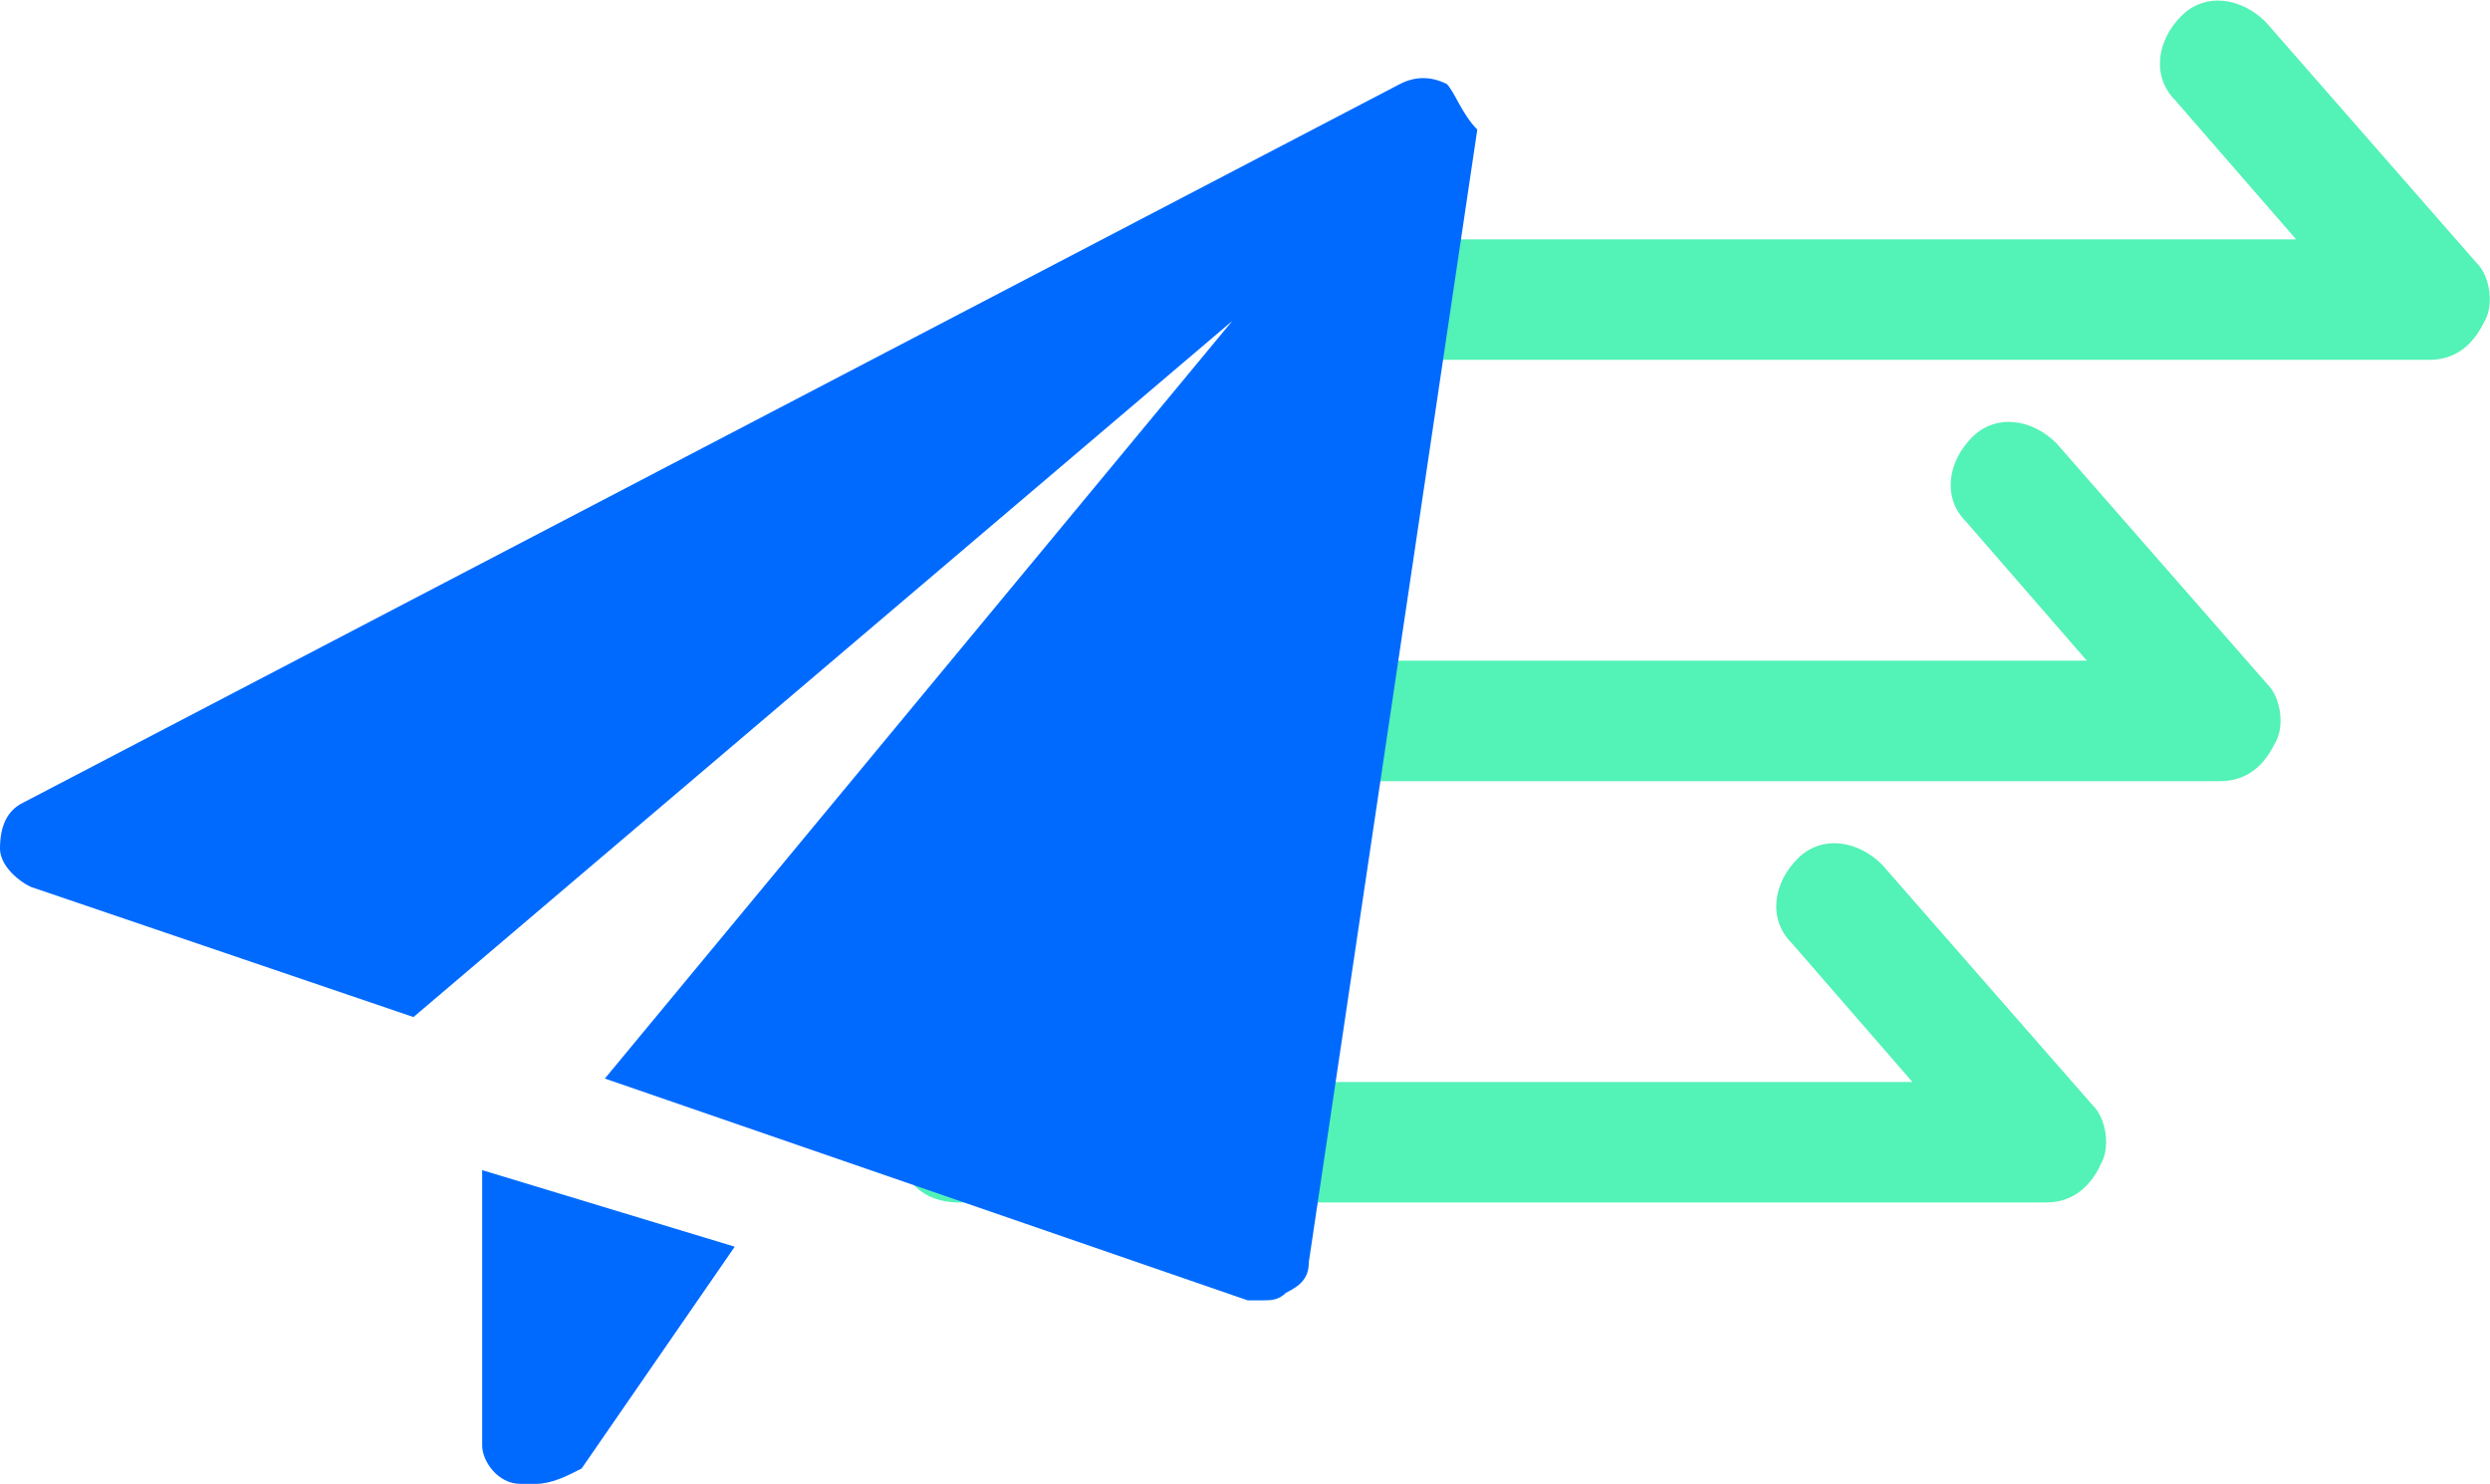
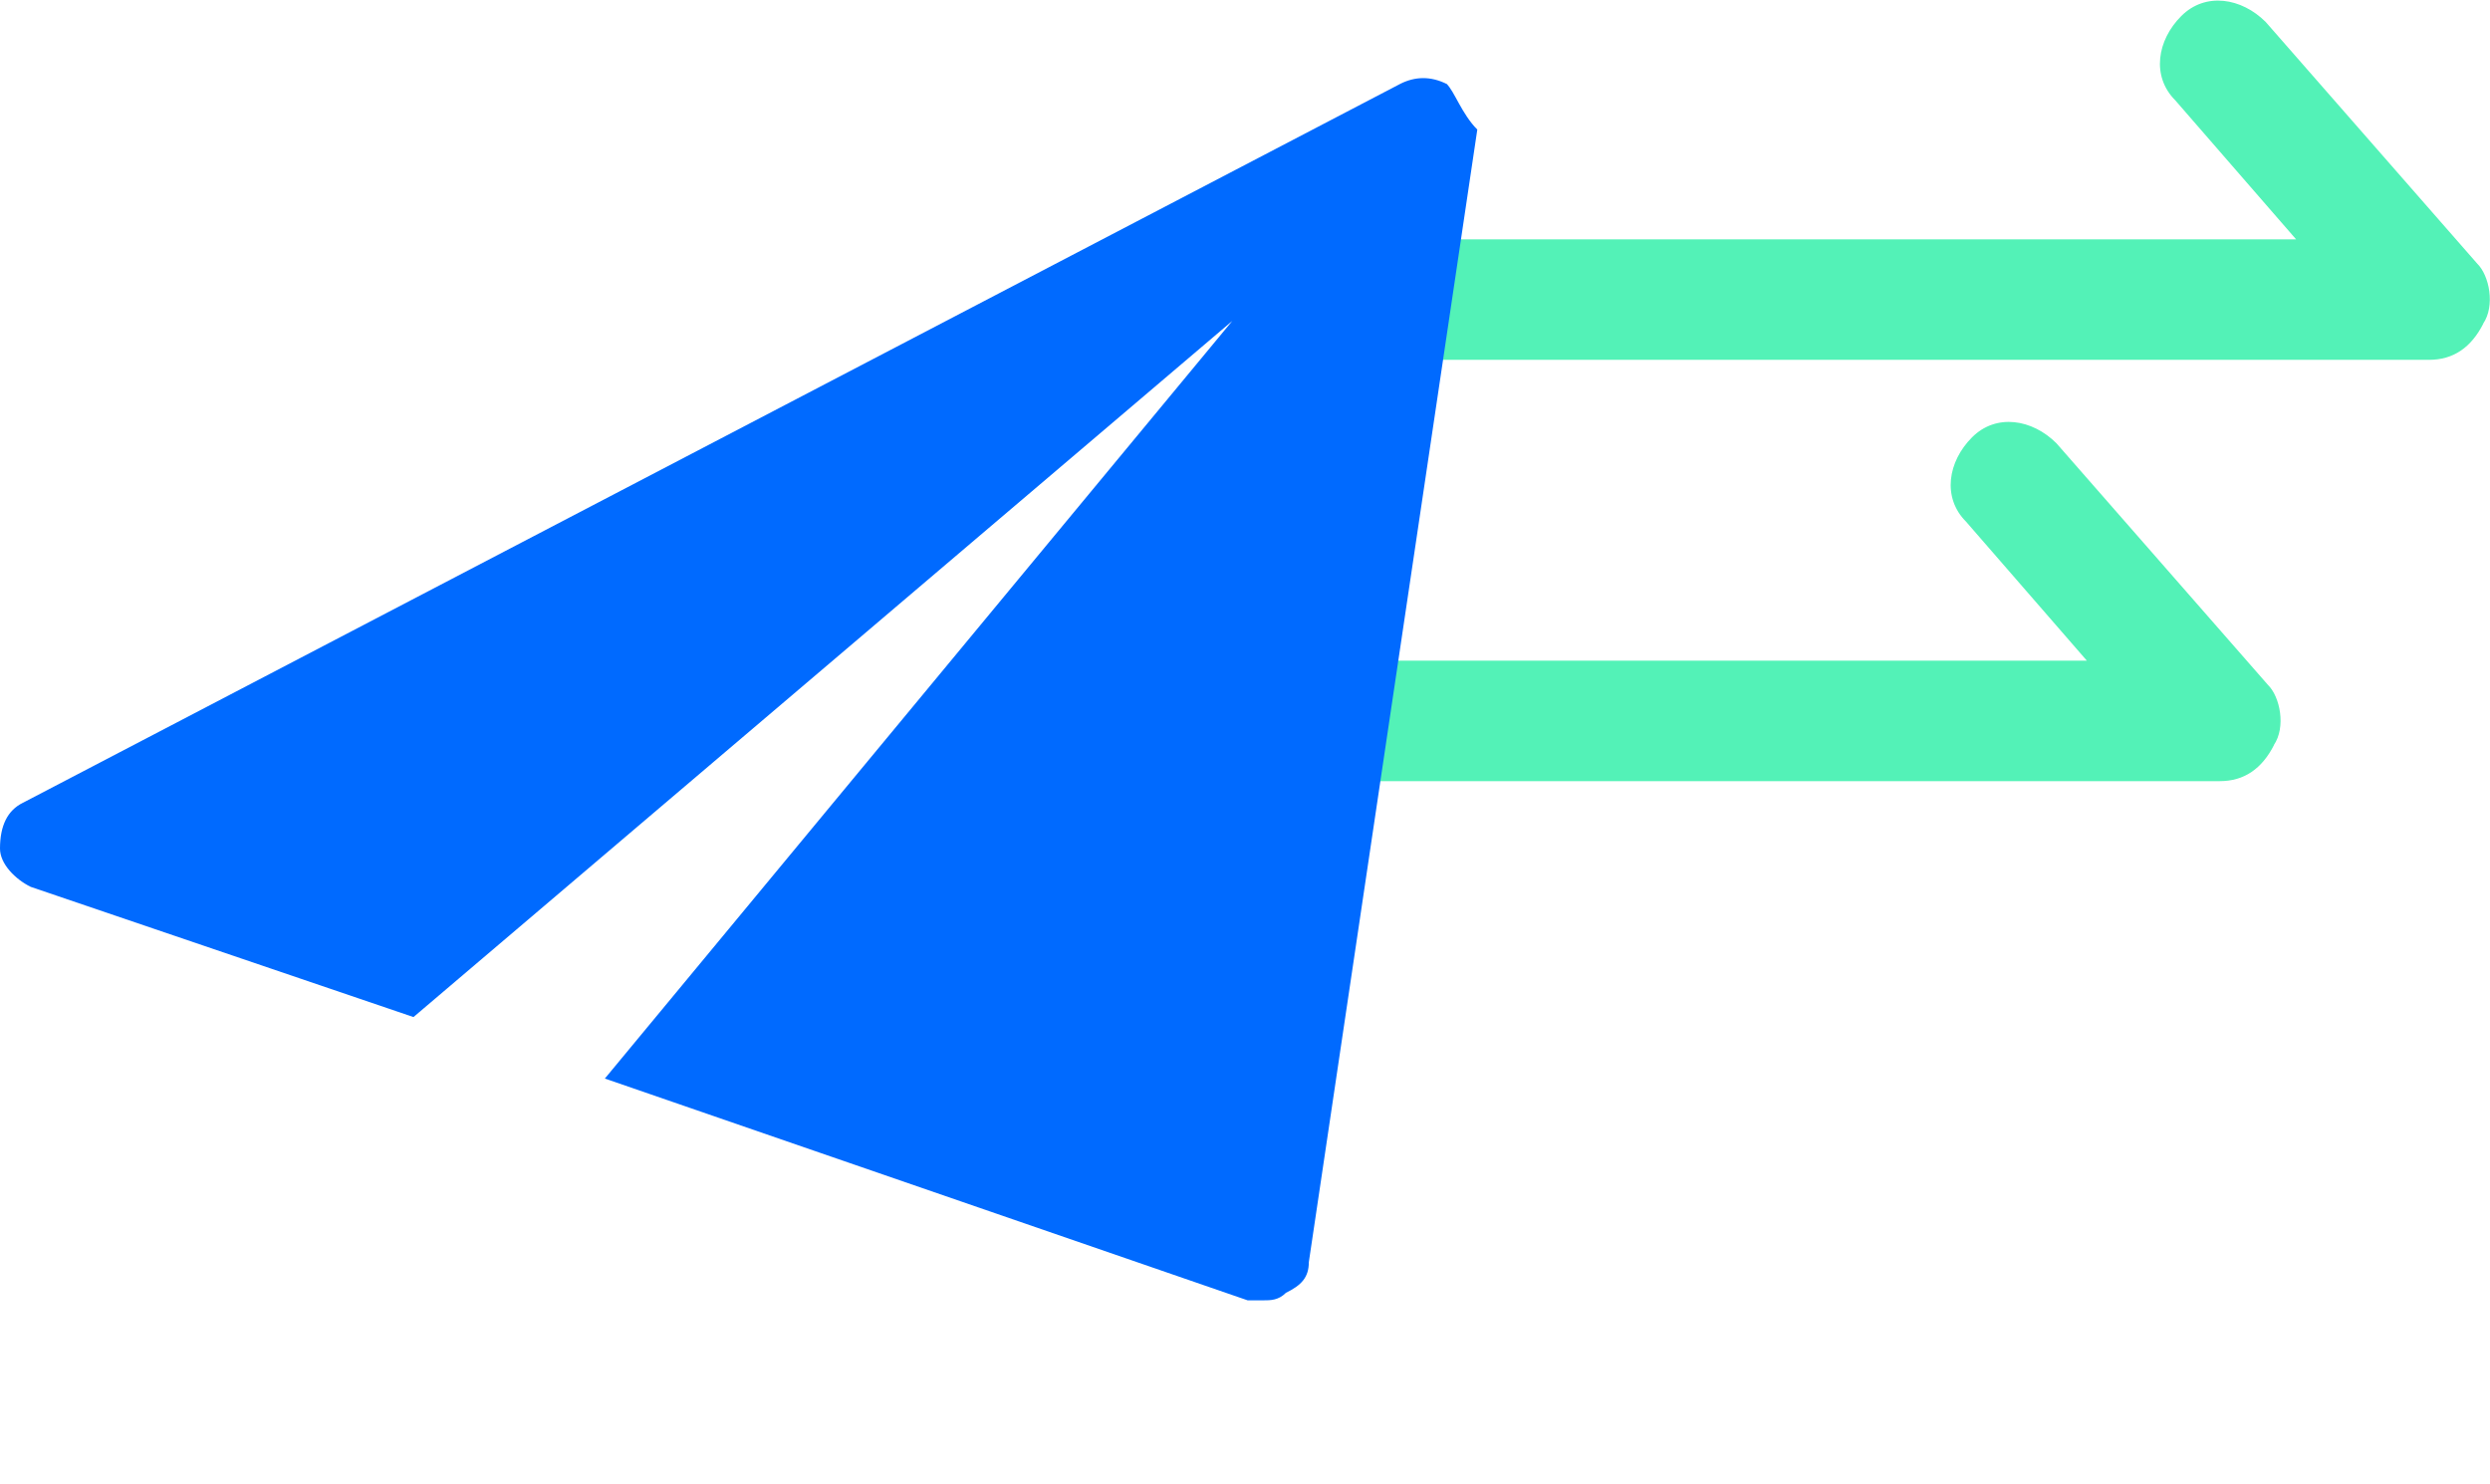
<svg xmlns="http://www.w3.org/2000/svg" id="_圖層_2" viewBox="0 0 79.37 47.3">
  <defs>
    <style>.cls-1{fill:#53f2b7;}.cls-1,.cls-2{fill-rule:evenodd;}.cls-2{fill:#006aff;}</style>
  </defs>
  <g id="_圖層_1-2">
    <path class="cls-1" d="m79.16,10.31c-.39.77-.96,1.16-1.73,1.16h-34.65c-1.16,0-1.92-.77-1.92-1.92s.77-1.92,1.92-1.92h30.41l-3.85-4.43c-.77-.77-.58-1.92.19-2.69s1.92-.58,2.69.19l6.74,7.7c.39.38.58,1.35.19,1.92Z" />
    <path class="cls-1" d="m72.49,23.74c-.39.77-.96,1.16-1.73,1.16h-34.65c-1.16,0-1.92-.77-1.92-1.92s.77-1.92,1.92-1.92h30.41l-3.85-4.43c-.77-.77-.58-1.92.19-2.69s1.92-.58,2.69.19l6.74,7.7c.39.38.58,1.35.19,1.92Z" />
-     <path class="cls-1" d="m66.94,37.17c-.39.77-.96,1.16-1.73,1.16H30.55c-1.16,0-1.92-.77-1.92-1.92s.77-1.92,1.92-1.92h30.41l-3.85-4.43c-.77-.77-.58-1.92.19-2.69s1.92-.58,2.69.19l6.74,7.7c.39.38.58,1.35.19,1.92Z" />
-     <path class="cls-2" d="m15.37,37.3v8.78c0,.49.49,1.22,1.22,1.22h.49c.49,0,.98-.24,1.46-.49l4.88-7.07-8.05-2.44Z" />
    <path class="cls-2" d="m46.1,2.67c-.49-.24-.98-.24-1.46,0L.73,25.59c-.49.24-.73.73-.73,1.46,0,.49.49.98.98,1.22l12.2,4.15,26.1-22.19-20,24.15,20.49,7.07h.49c.24,0,.49,0,.73-.24.49-.24.73-.49.73-.98l5.37-36.1c-.49-.49-.73-1.22-.98-1.46Z" />
  </g>
</svg>